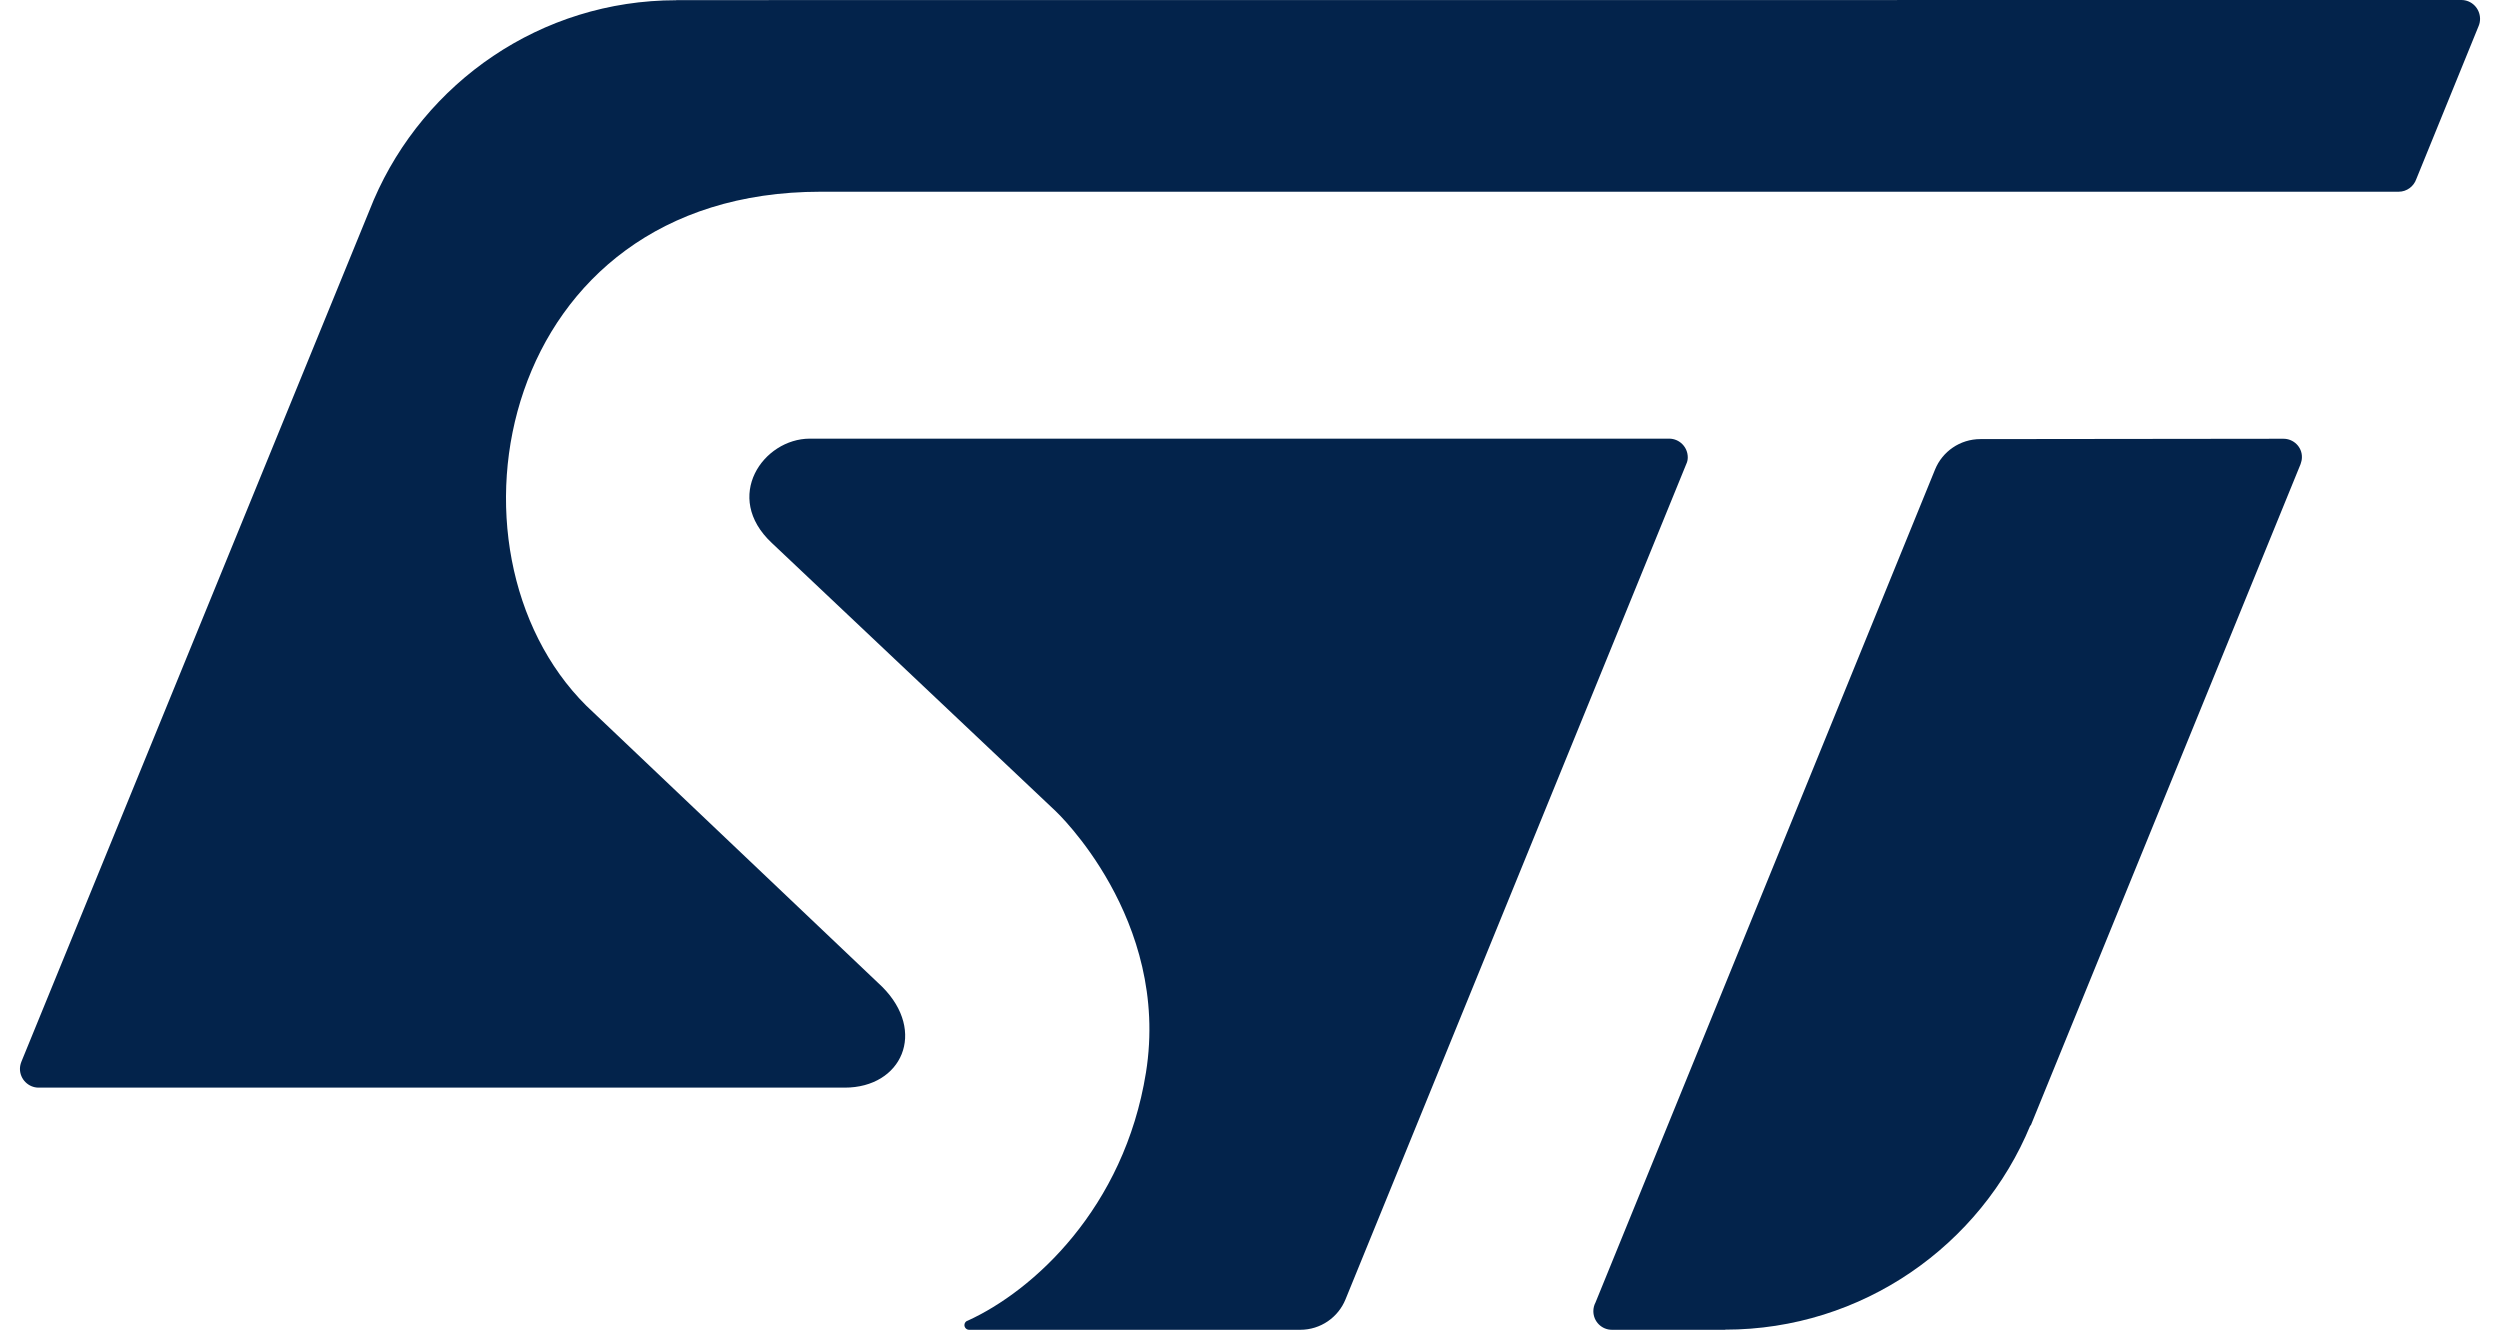
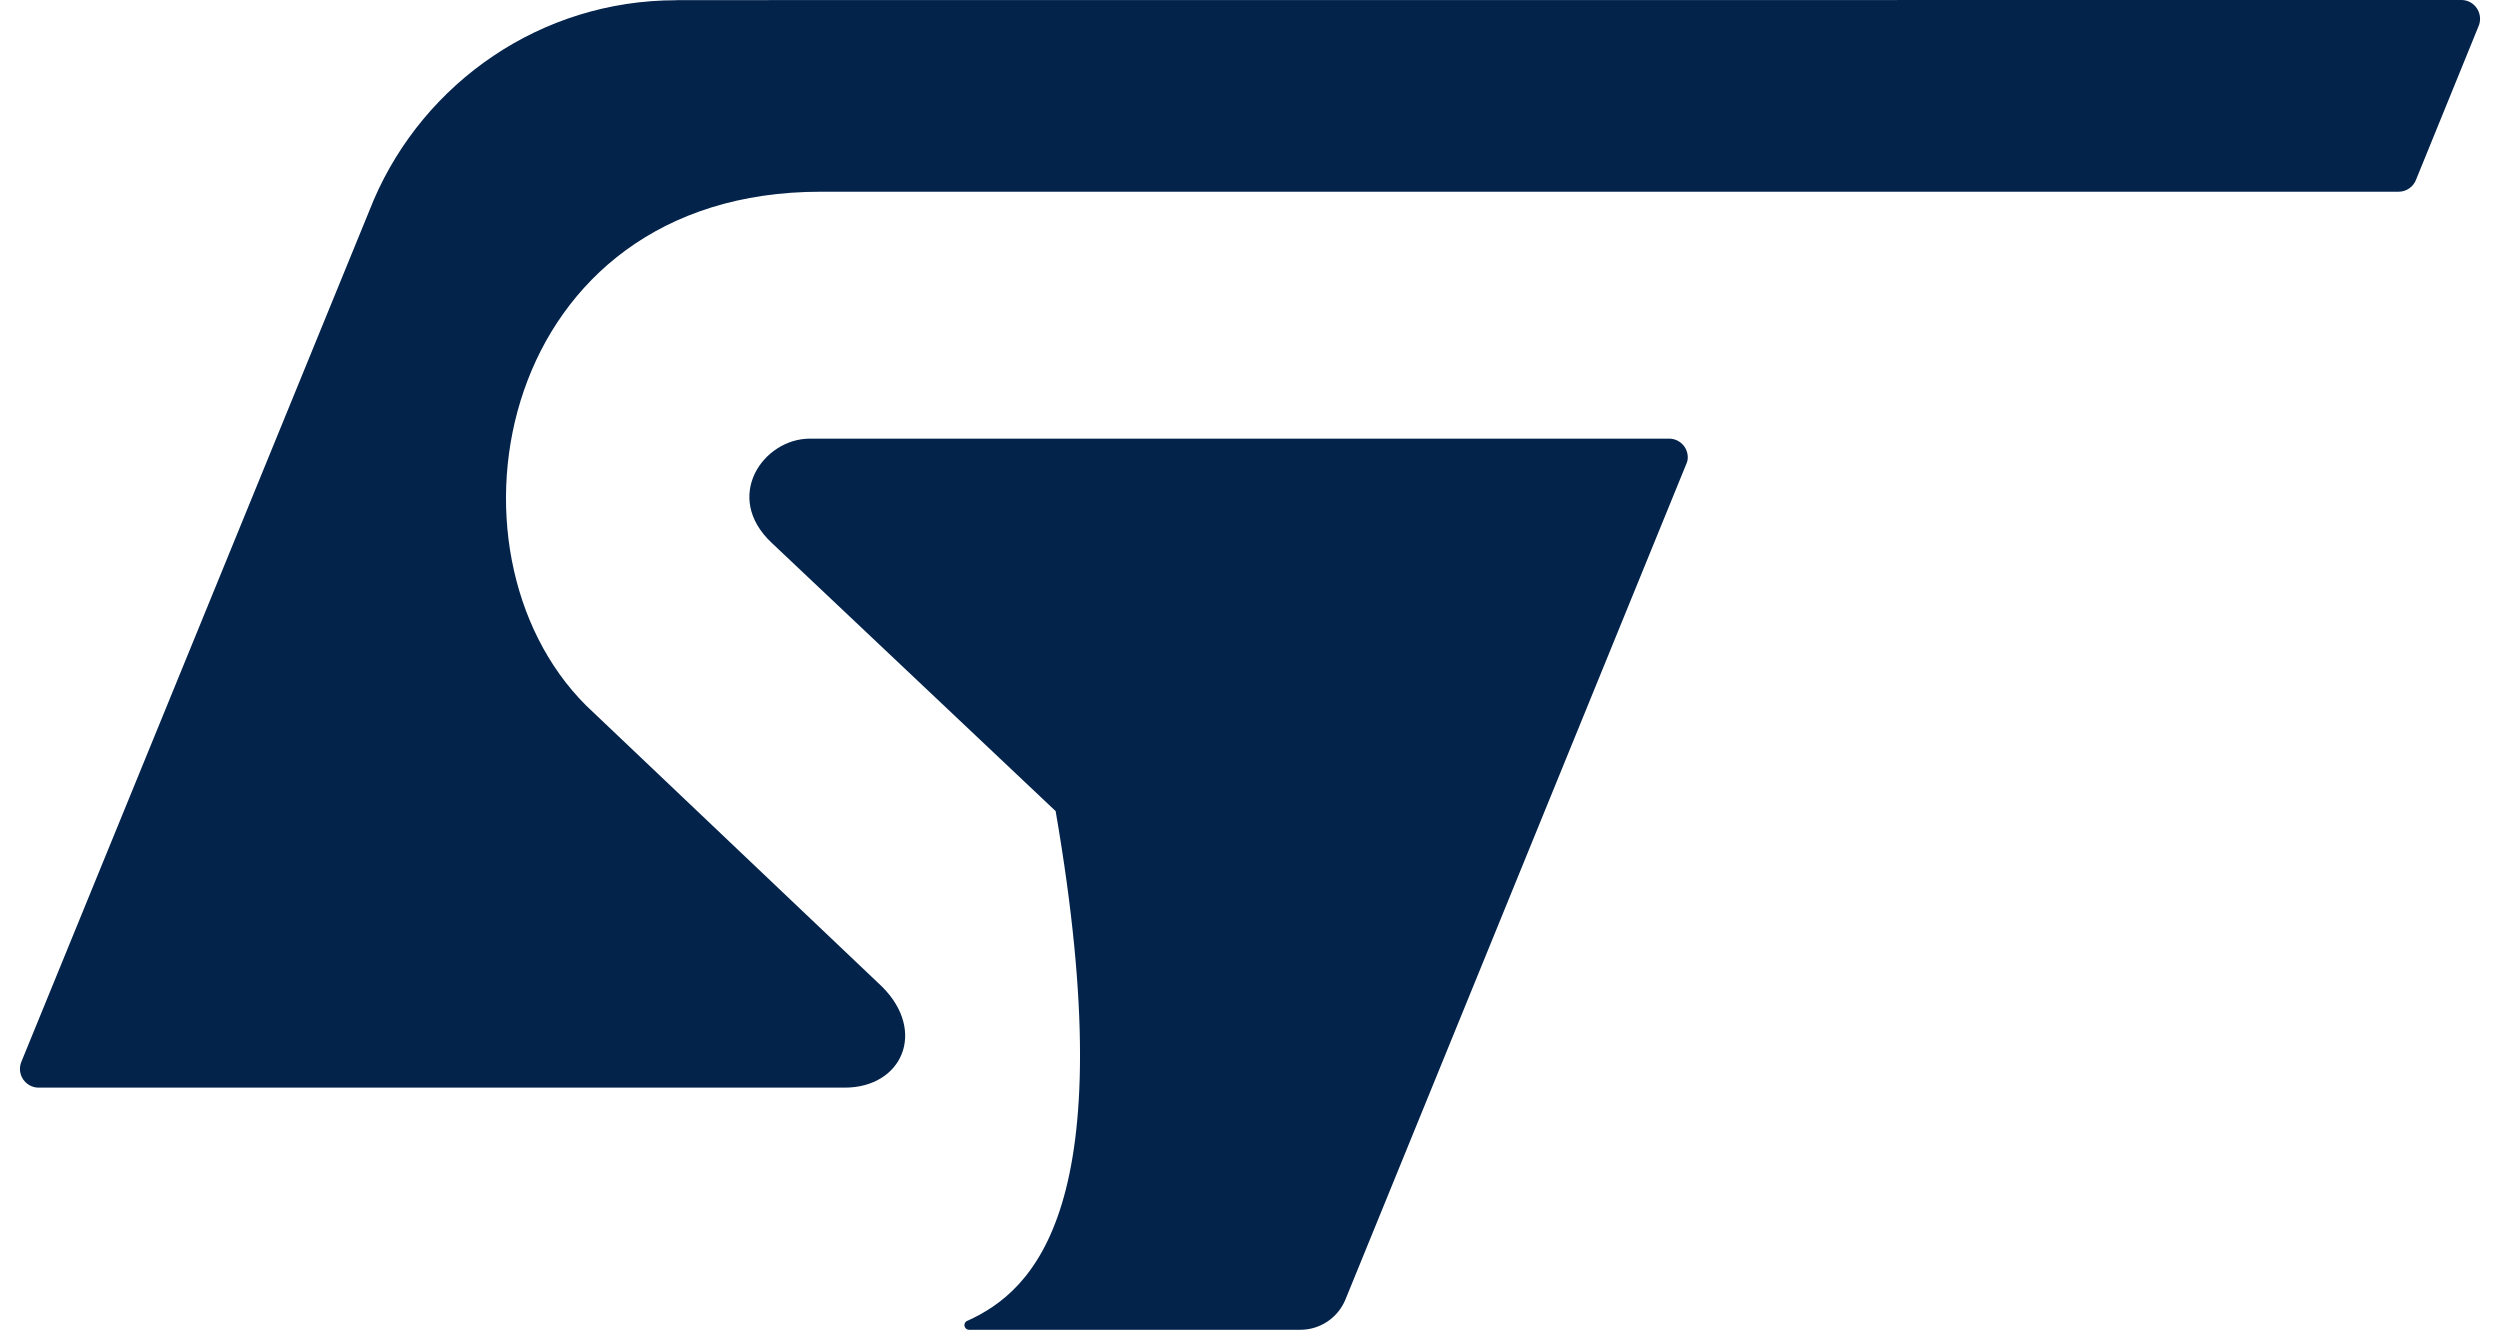
<svg xmlns="http://www.w3.org/2000/svg" width="94" height="50" viewBox="0 0 94 50" fill="none">
  <path d="M92.547 0L25.422 0.004L25.426 0.009C20.334 0.009 15.958 3.1 14.056 7.509L0.806 39.916C0.772 40.003 0.75 40.09 0.75 40.19C0.75 40.577 1.067 40.895 1.452 40.895H31.76C33.914 40.895 34.852 38.79 33.174 37.107L22.043 26.533C16.193 20.71 18.703 7.209 30.852 7.209H90.188C90.496 7.209 90.757 7.009 90.852 6.735L93.198 0.974C93.233 0.891 93.25 0.8 93.25 0.704C93.246 0.317 92.937 0 92.547 0Z" fill="#03234B" />
-   <path d="M85.858 16.497L74.462 16.51C73.695 16.51 73.032 16.98 72.758 17.654L59.991 48.974C59.94 49.069 59.91 49.182 59.91 49.3C59.91 49.687 60.222 50 60.608 50H64.861V49.995C70.025 49.995 74.484 46.821 76.342 42.312C76.342 42.312 76.351 42.316 76.355 42.321L86.501 17.453C86.53 17.371 86.552 17.284 86.552 17.193C86.56 16.81 86.243 16.497 85.858 16.497Z" fill="#03234B" />
-   <path d="M63.46 17.197C63.46 16.806 63.144 16.493 62.758 16.493H30.45C28.699 16.493 27.165 18.68 29.02 20.415L39.692 30.498C39.692 30.498 44.013 34.542 43.088 40.33C42.27 45.426 38.848 48.543 36.369 49.665H36.36C36.3 49.696 36.262 49.757 36.262 49.822C36.262 49.917 36.339 50 36.437 50H48.887C49.658 50 50.317 49.53 50.591 48.856L63.405 17.445C63.443 17.367 63.46 17.284 63.46 17.197Z" fill="#03234B" />
+   <path d="M63.46 17.197C63.46 16.806 63.144 16.493 62.758 16.493H30.45C28.699 16.493 27.165 18.68 29.02 20.415L39.692 30.498C42.27 45.426 38.848 48.543 36.369 49.665H36.36C36.3 49.696 36.262 49.757 36.262 49.822C36.262 49.917 36.339 50 36.437 50H48.887C49.658 50 50.317 49.53 50.591 48.856L63.405 17.445C63.443 17.367 63.46 17.284 63.46 17.197Z" fill="#03234B" />
</svg>